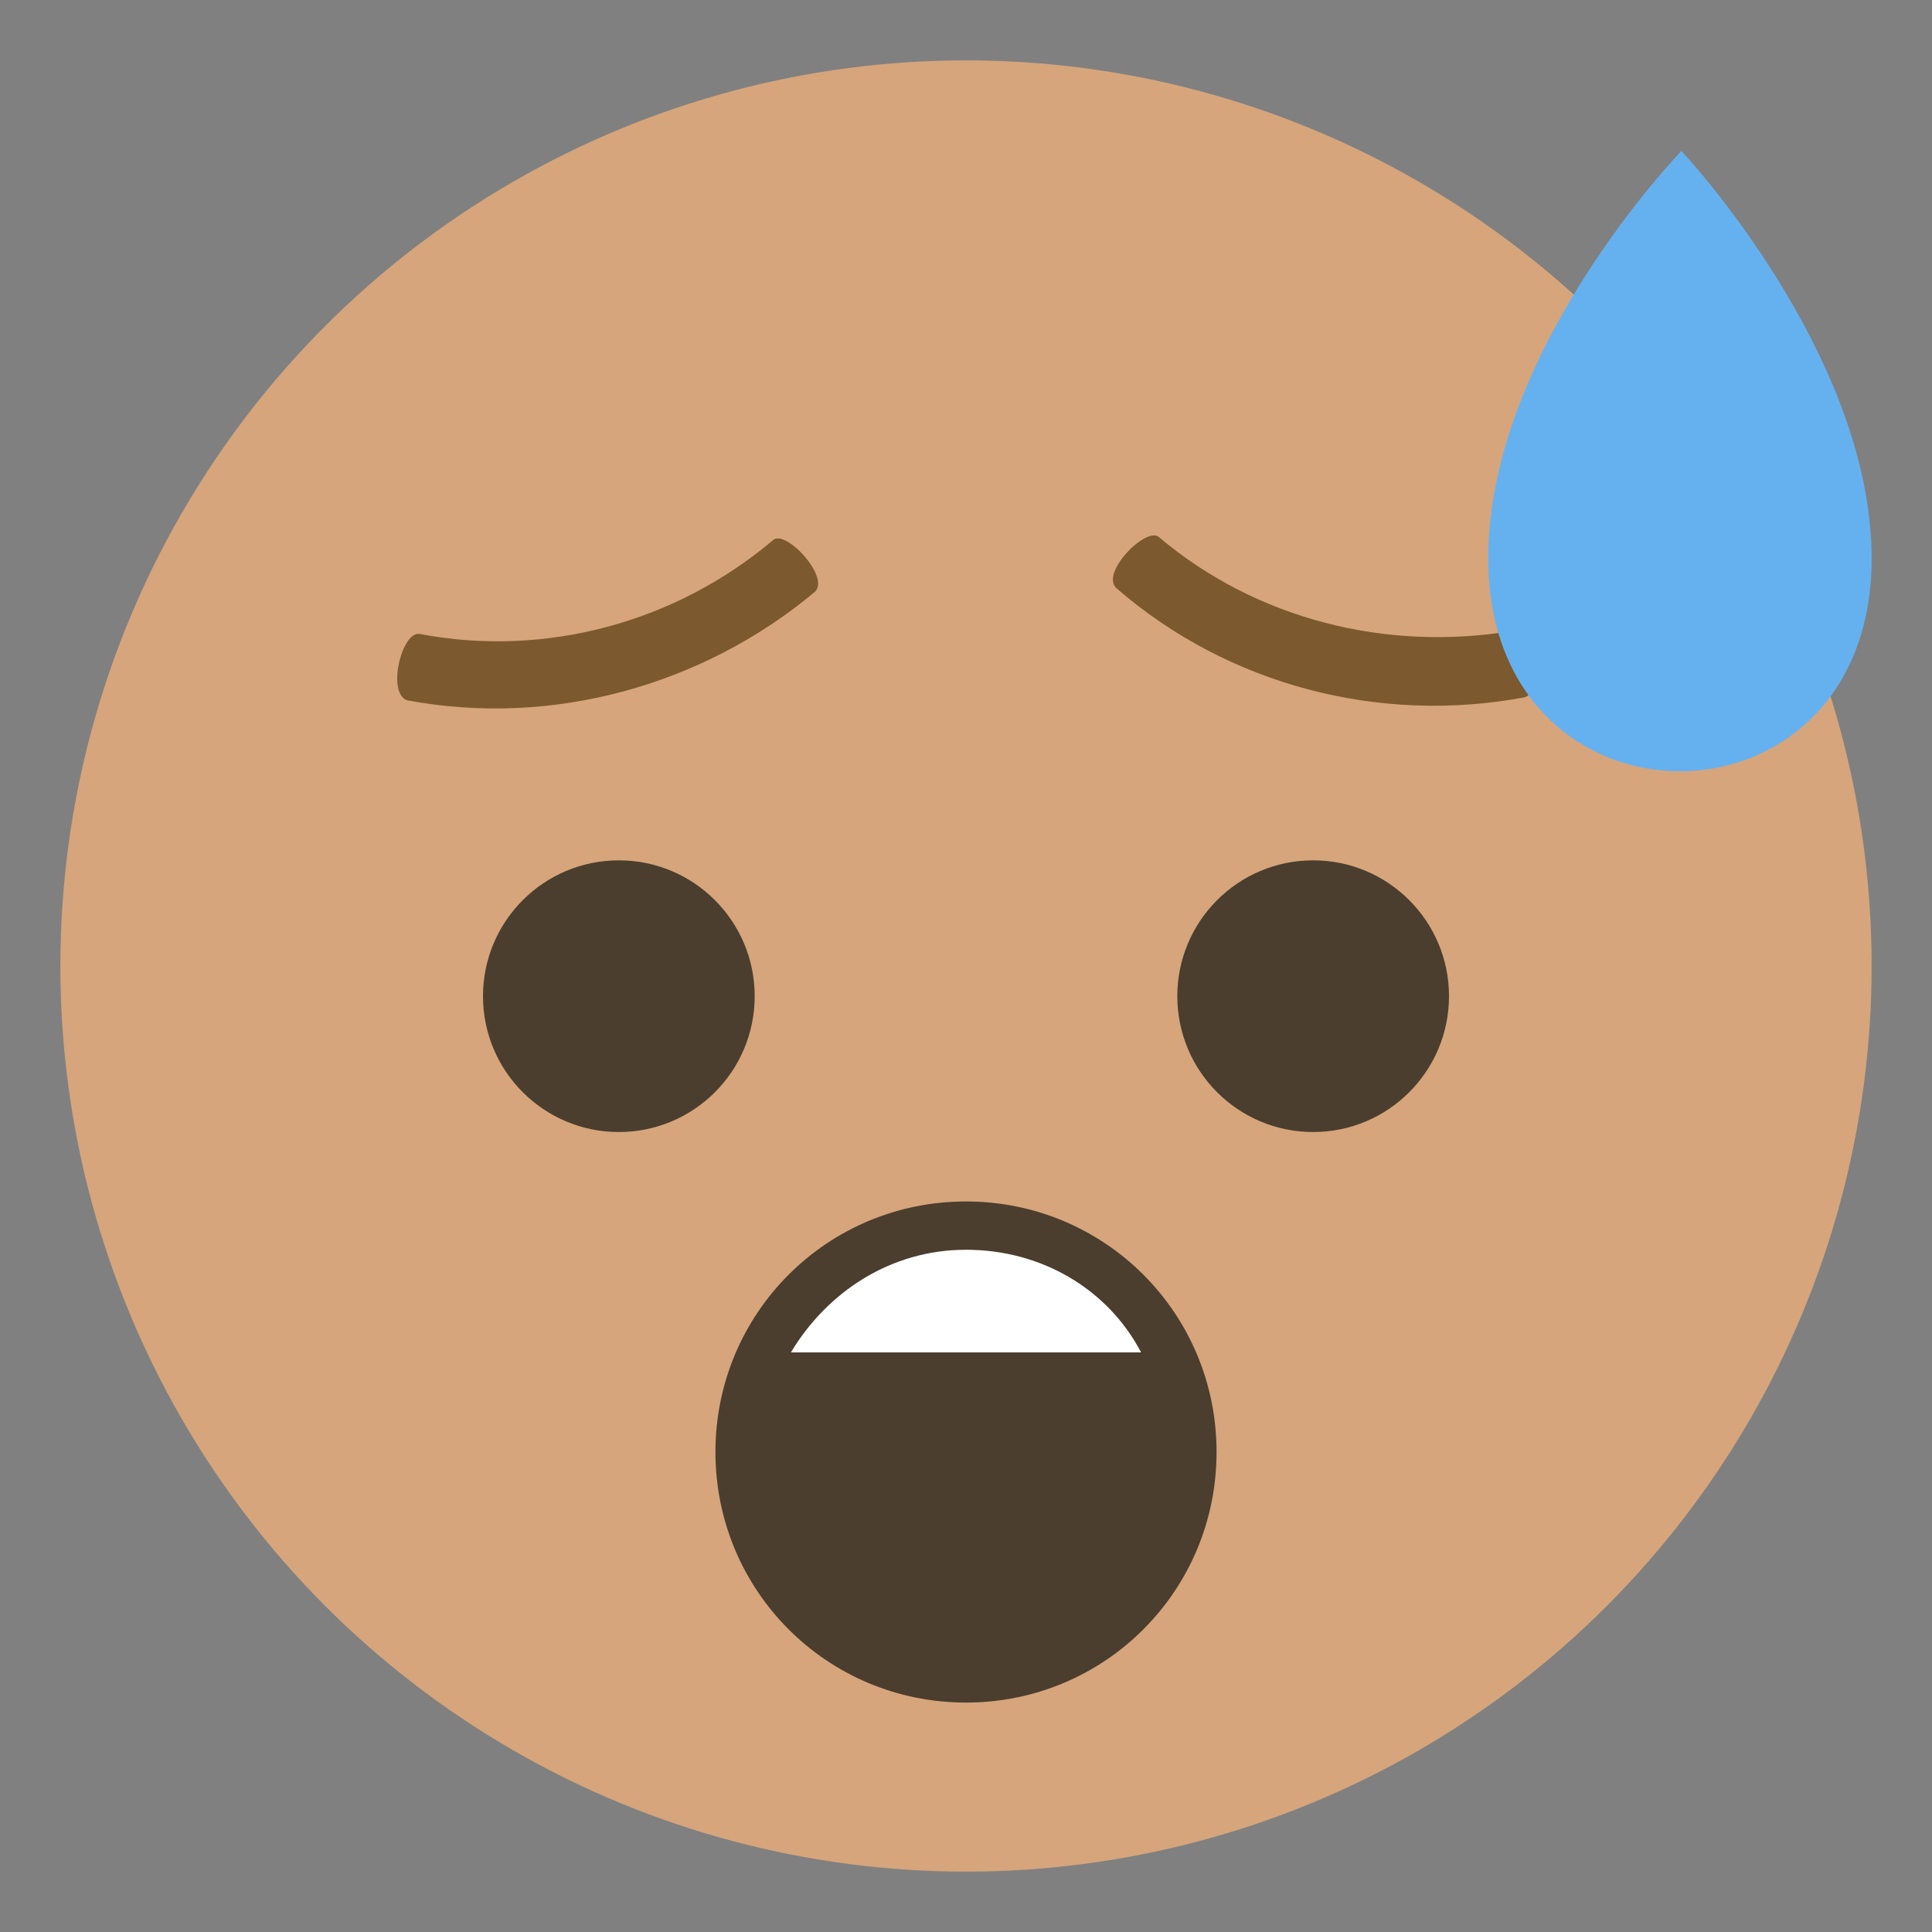
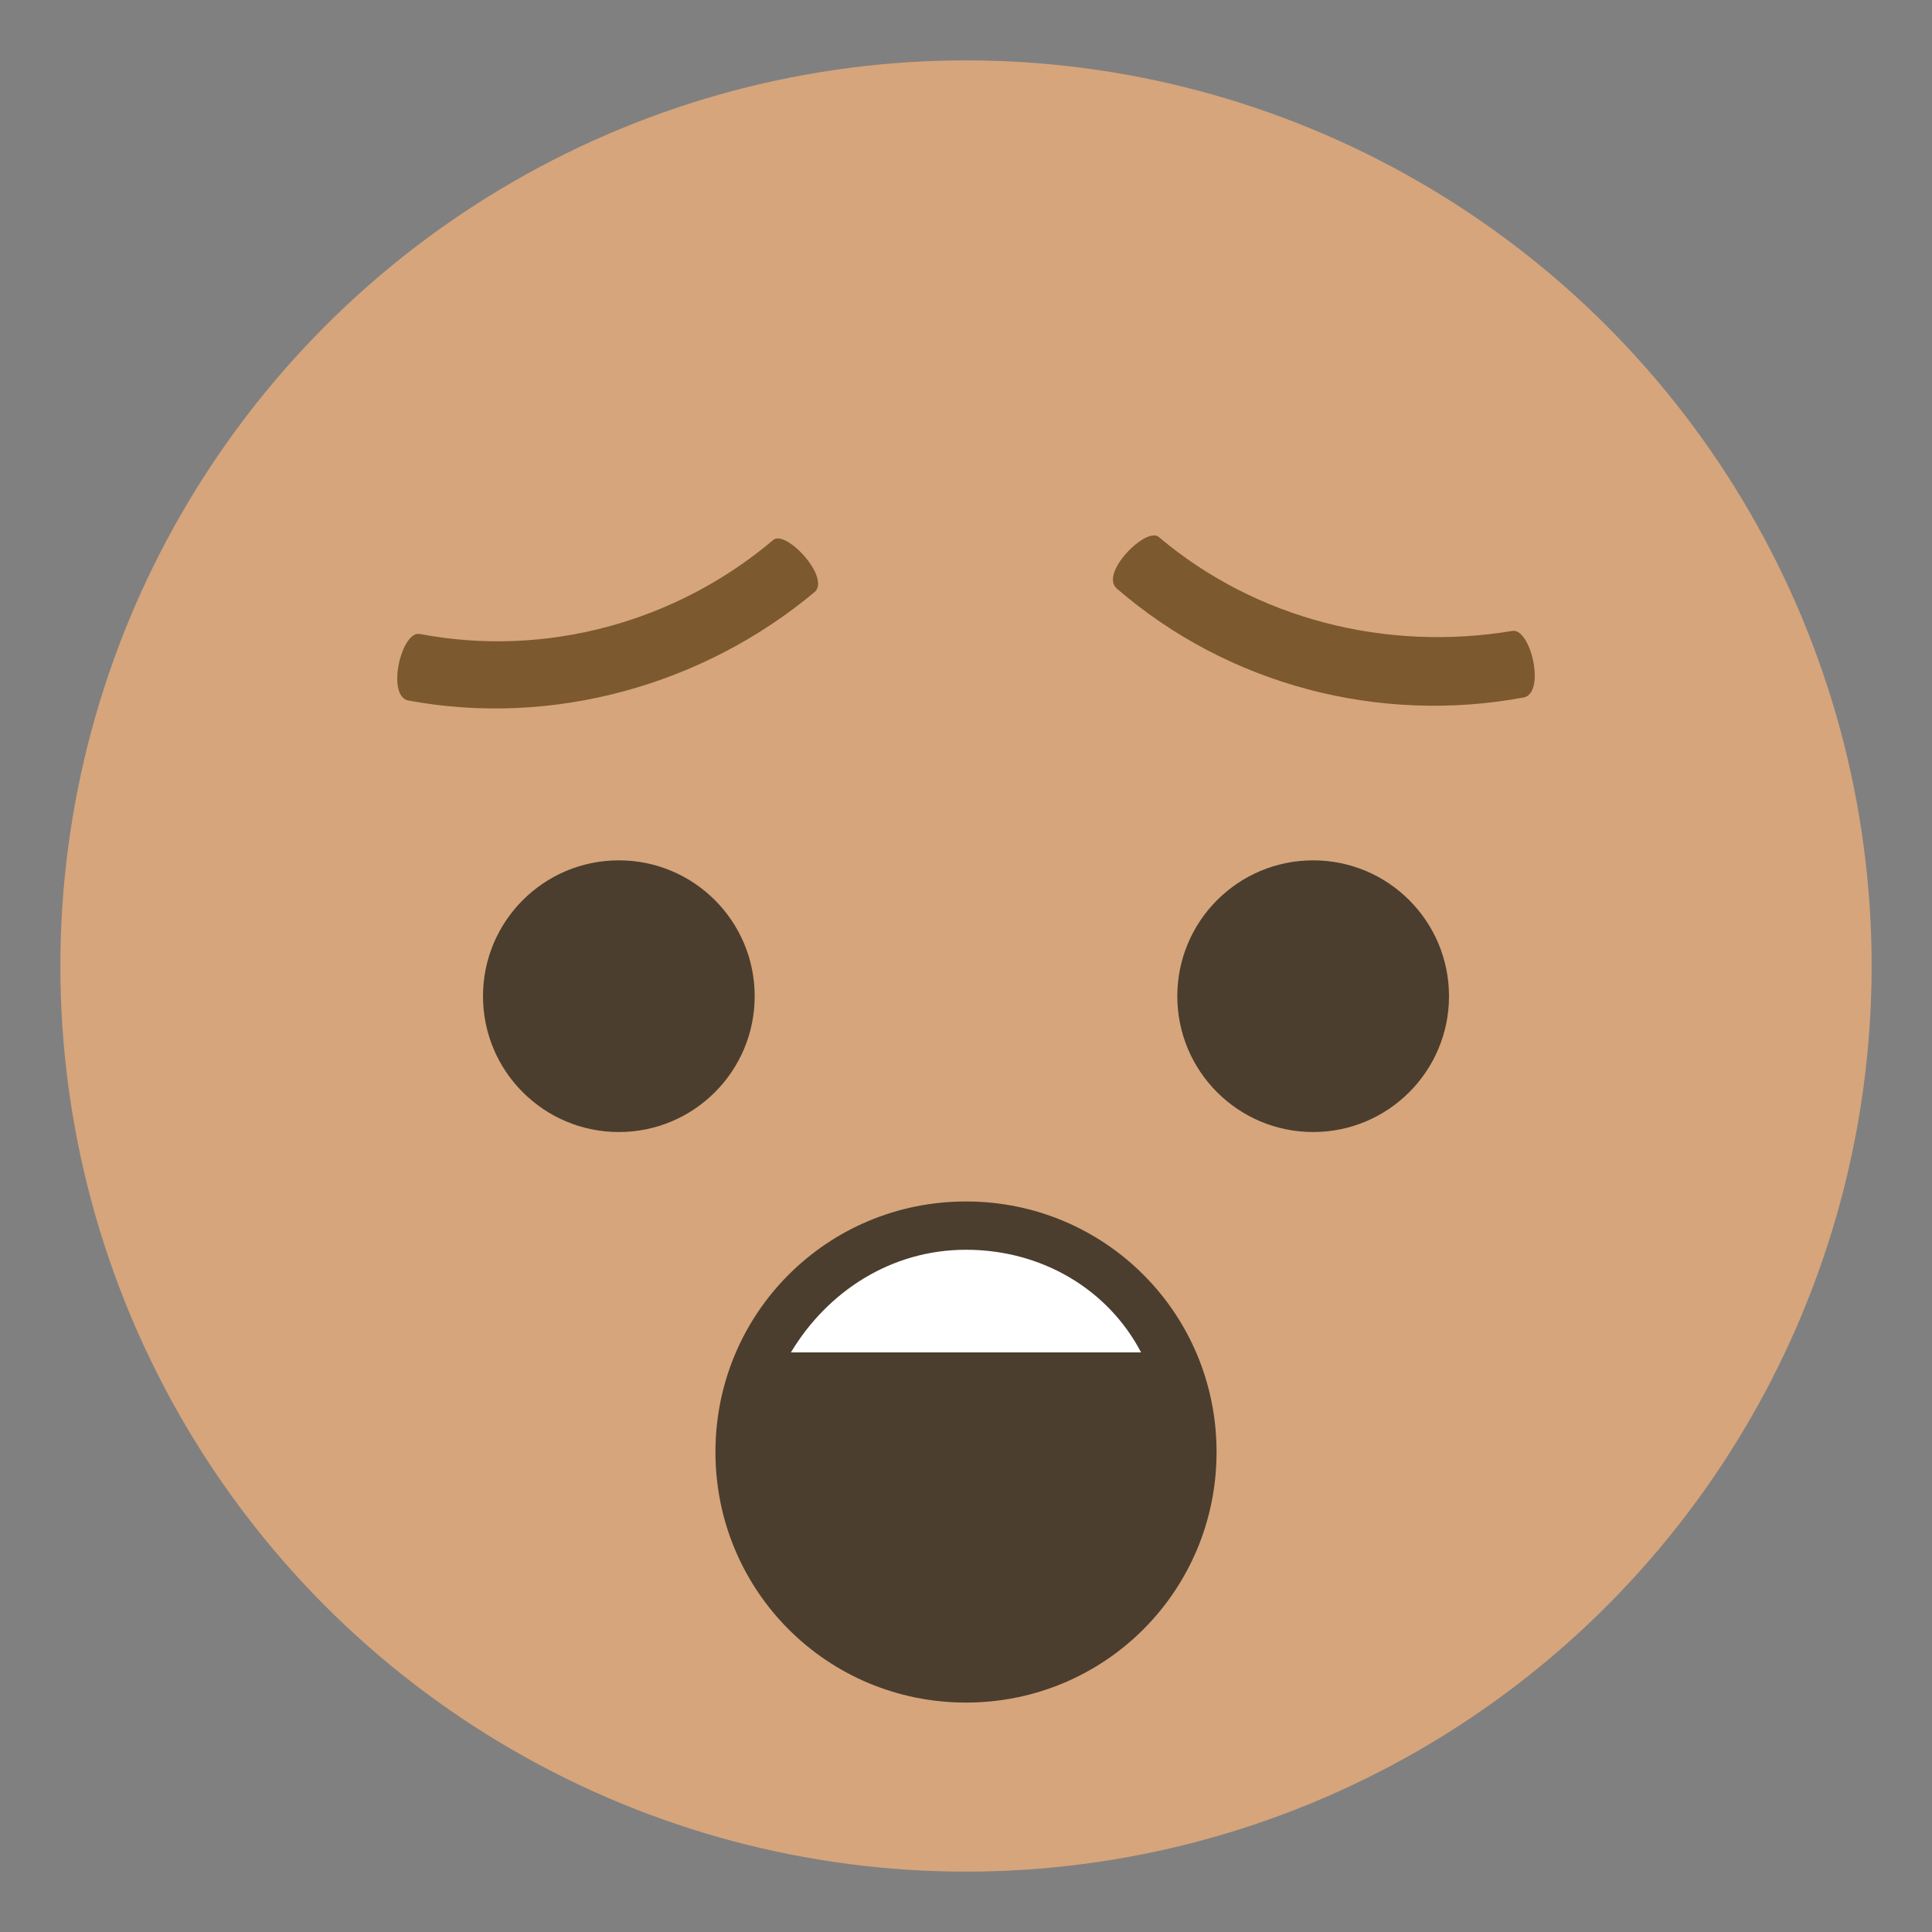
<svg xmlns="http://www.w3.org/2000/svg" viewBox="0 0 64 64">
  <rect x="0" y="0" width="64" height="64" fill="#808080" stroke="none" />
  <circle cx="32" cy="32" r="30" fill="#d6a57c" />
  <path fill="#4b3e2e" d="M40.3 48.1c0 4.6-3.7 8.3-8.3 8.3-4.6 0-8.3-3.7-8.3-8.3 0-4.6 3.7-8.3 8.3-8.3 4.6 0 8.3 3.7 8.3 8.3" />
  <path fill="#fff" d="M26.2 44.8c1.2-2 3.3-3.4 5.8-3.4s4.7 1.3 5.8 3.4H26.2" />
  <g fill="#4b3e2e">
    <circle cx="43.5" cy="33" r="4.5" />
    <circle cx="20.5" cy="33" r="4.5" />
  </g>
  <path fill="#7c592e" d="M25.6 17.9c-3.2 2.7-7.5 3.9-11.7 3.1-.6-.1-1.1 2-.4 2.2 4.8.9 9.8-.5 13.5-3.6.5-.5-1-2.1-1.4-1.7m24.5 3c-4.2.7-8.5-.4-11.7-3.1-.4-.4-2 1.2-1.4 1.7 3.7 3.2 8.7 4.5 13.5 3.6.7-.2.2-2.3-.4-2.2" />
-   <path fill="#65b1ef" d="M62 18.5c0 9.4-12.7 9.4-12.7 0 0-6.9 6.4-13.5 6.4-13.5S62 11.7 62 18.5" />
</svg>